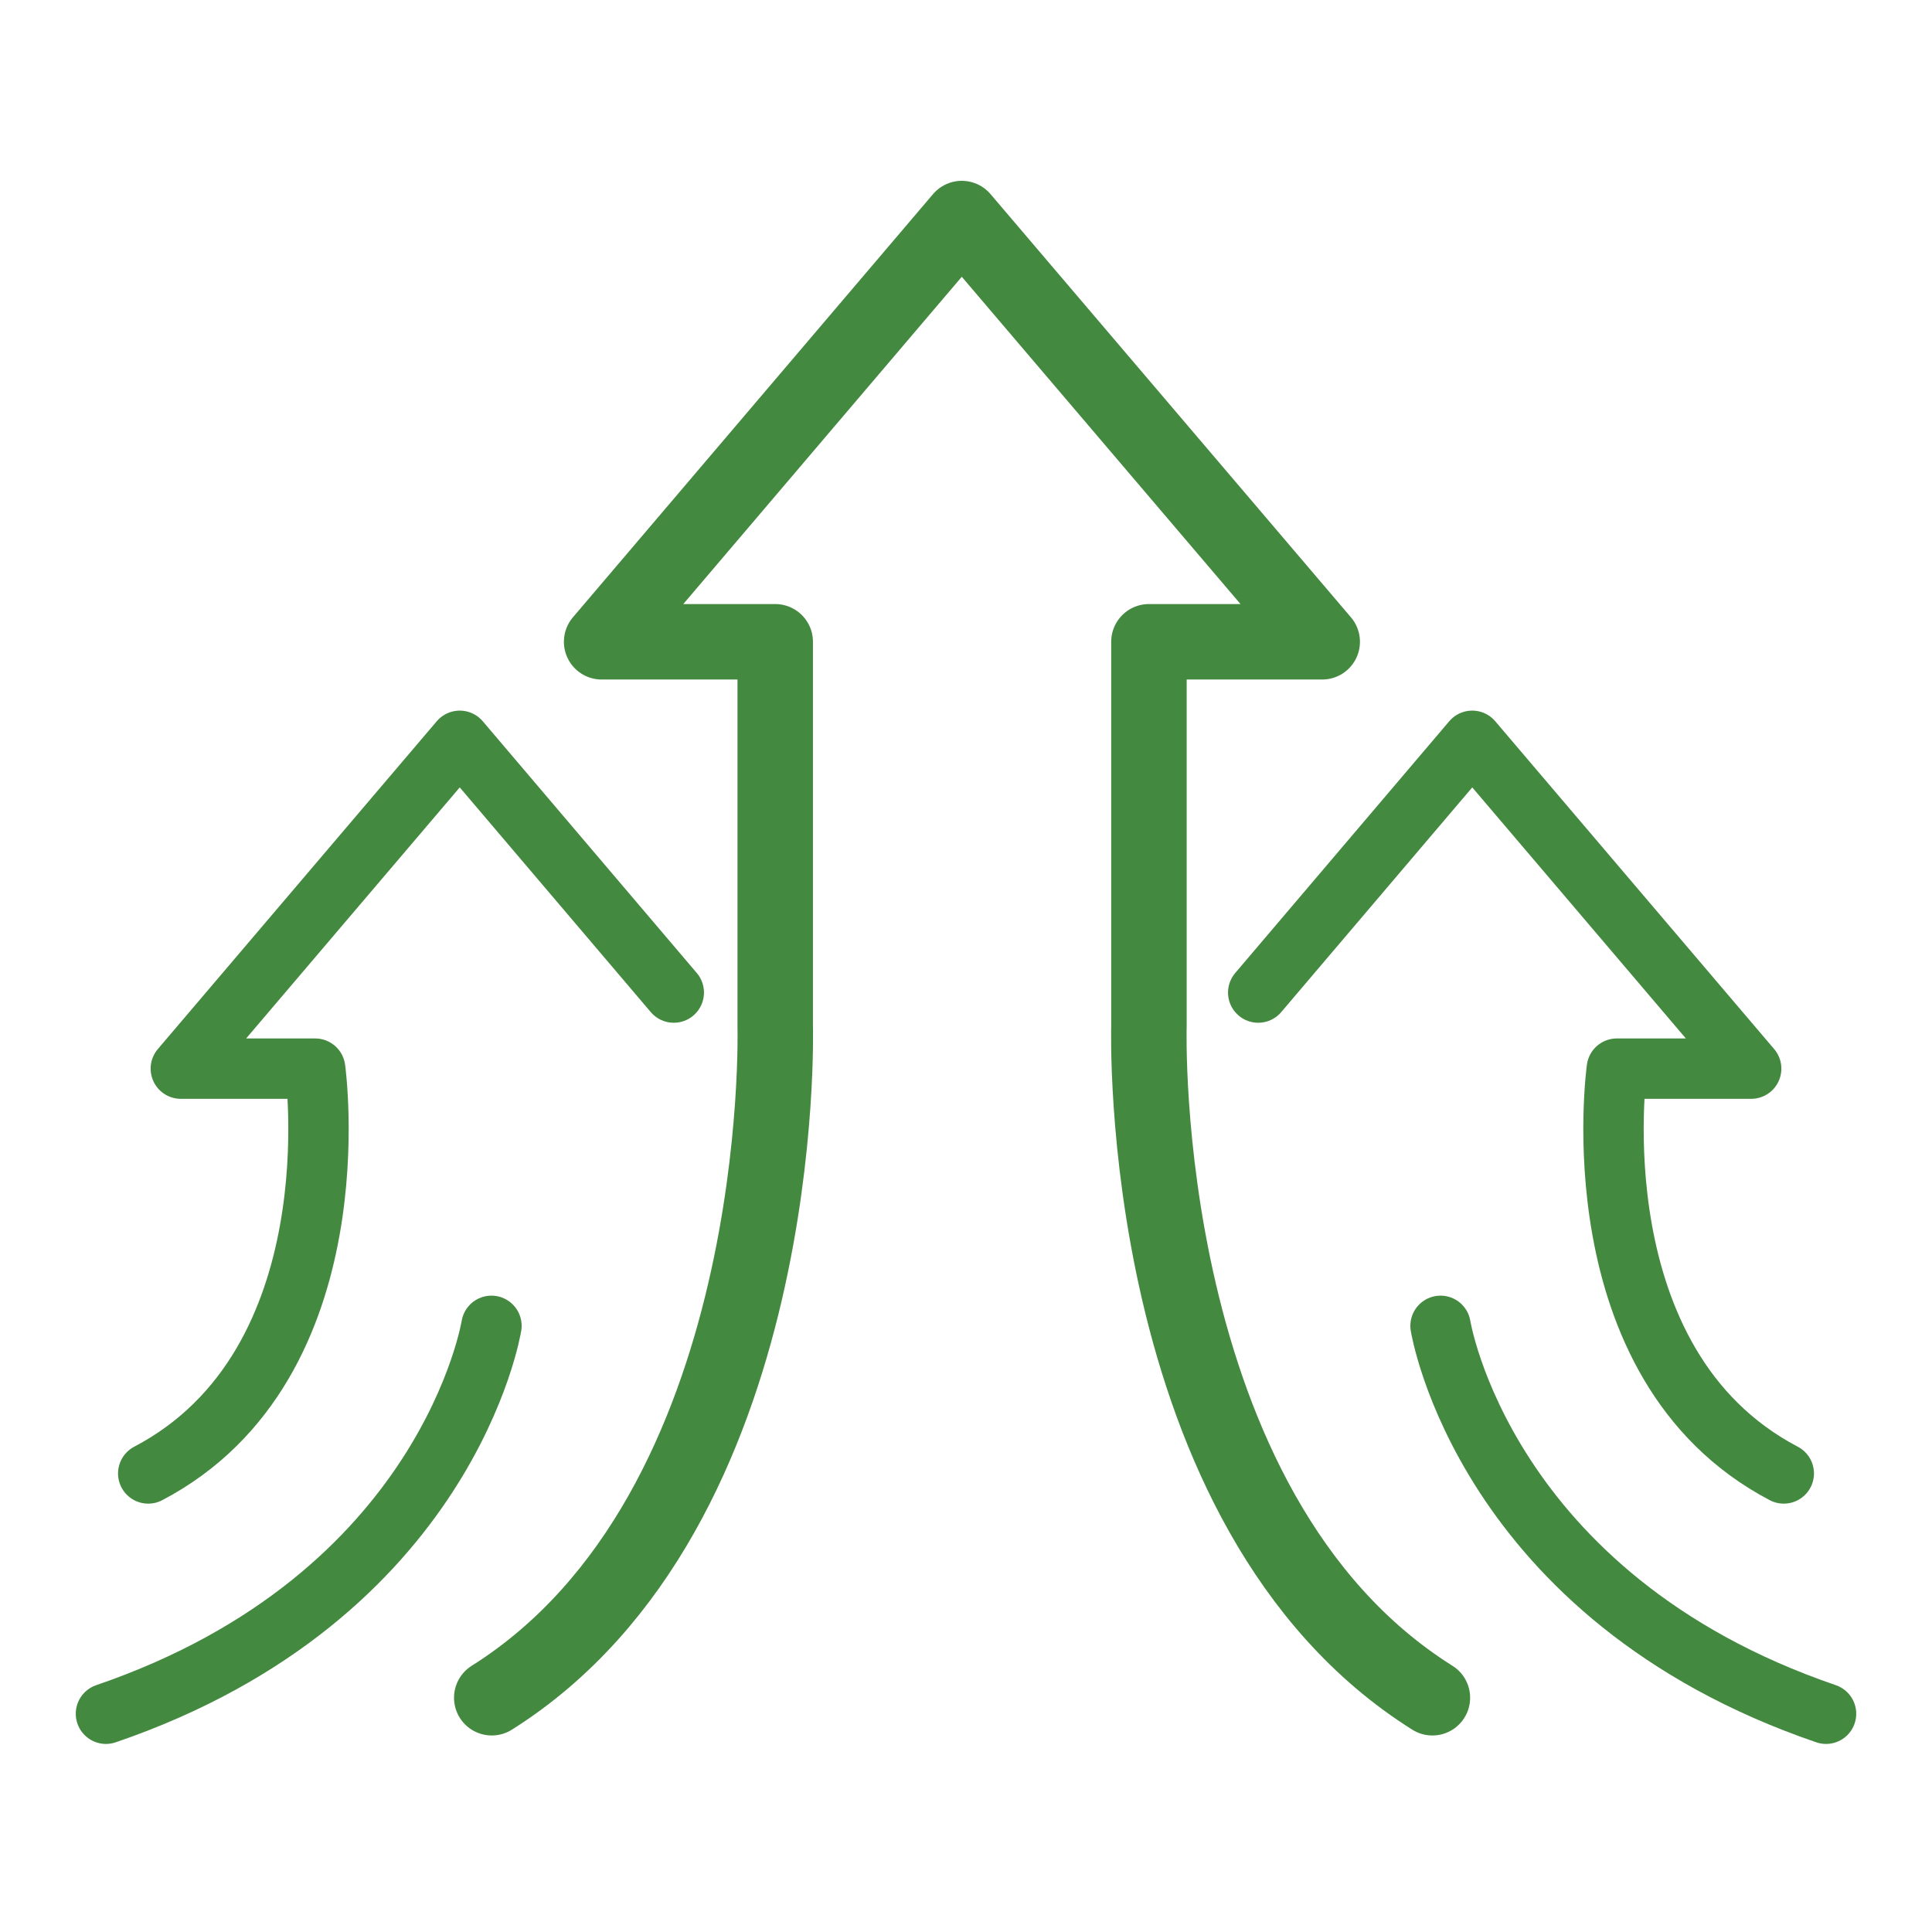
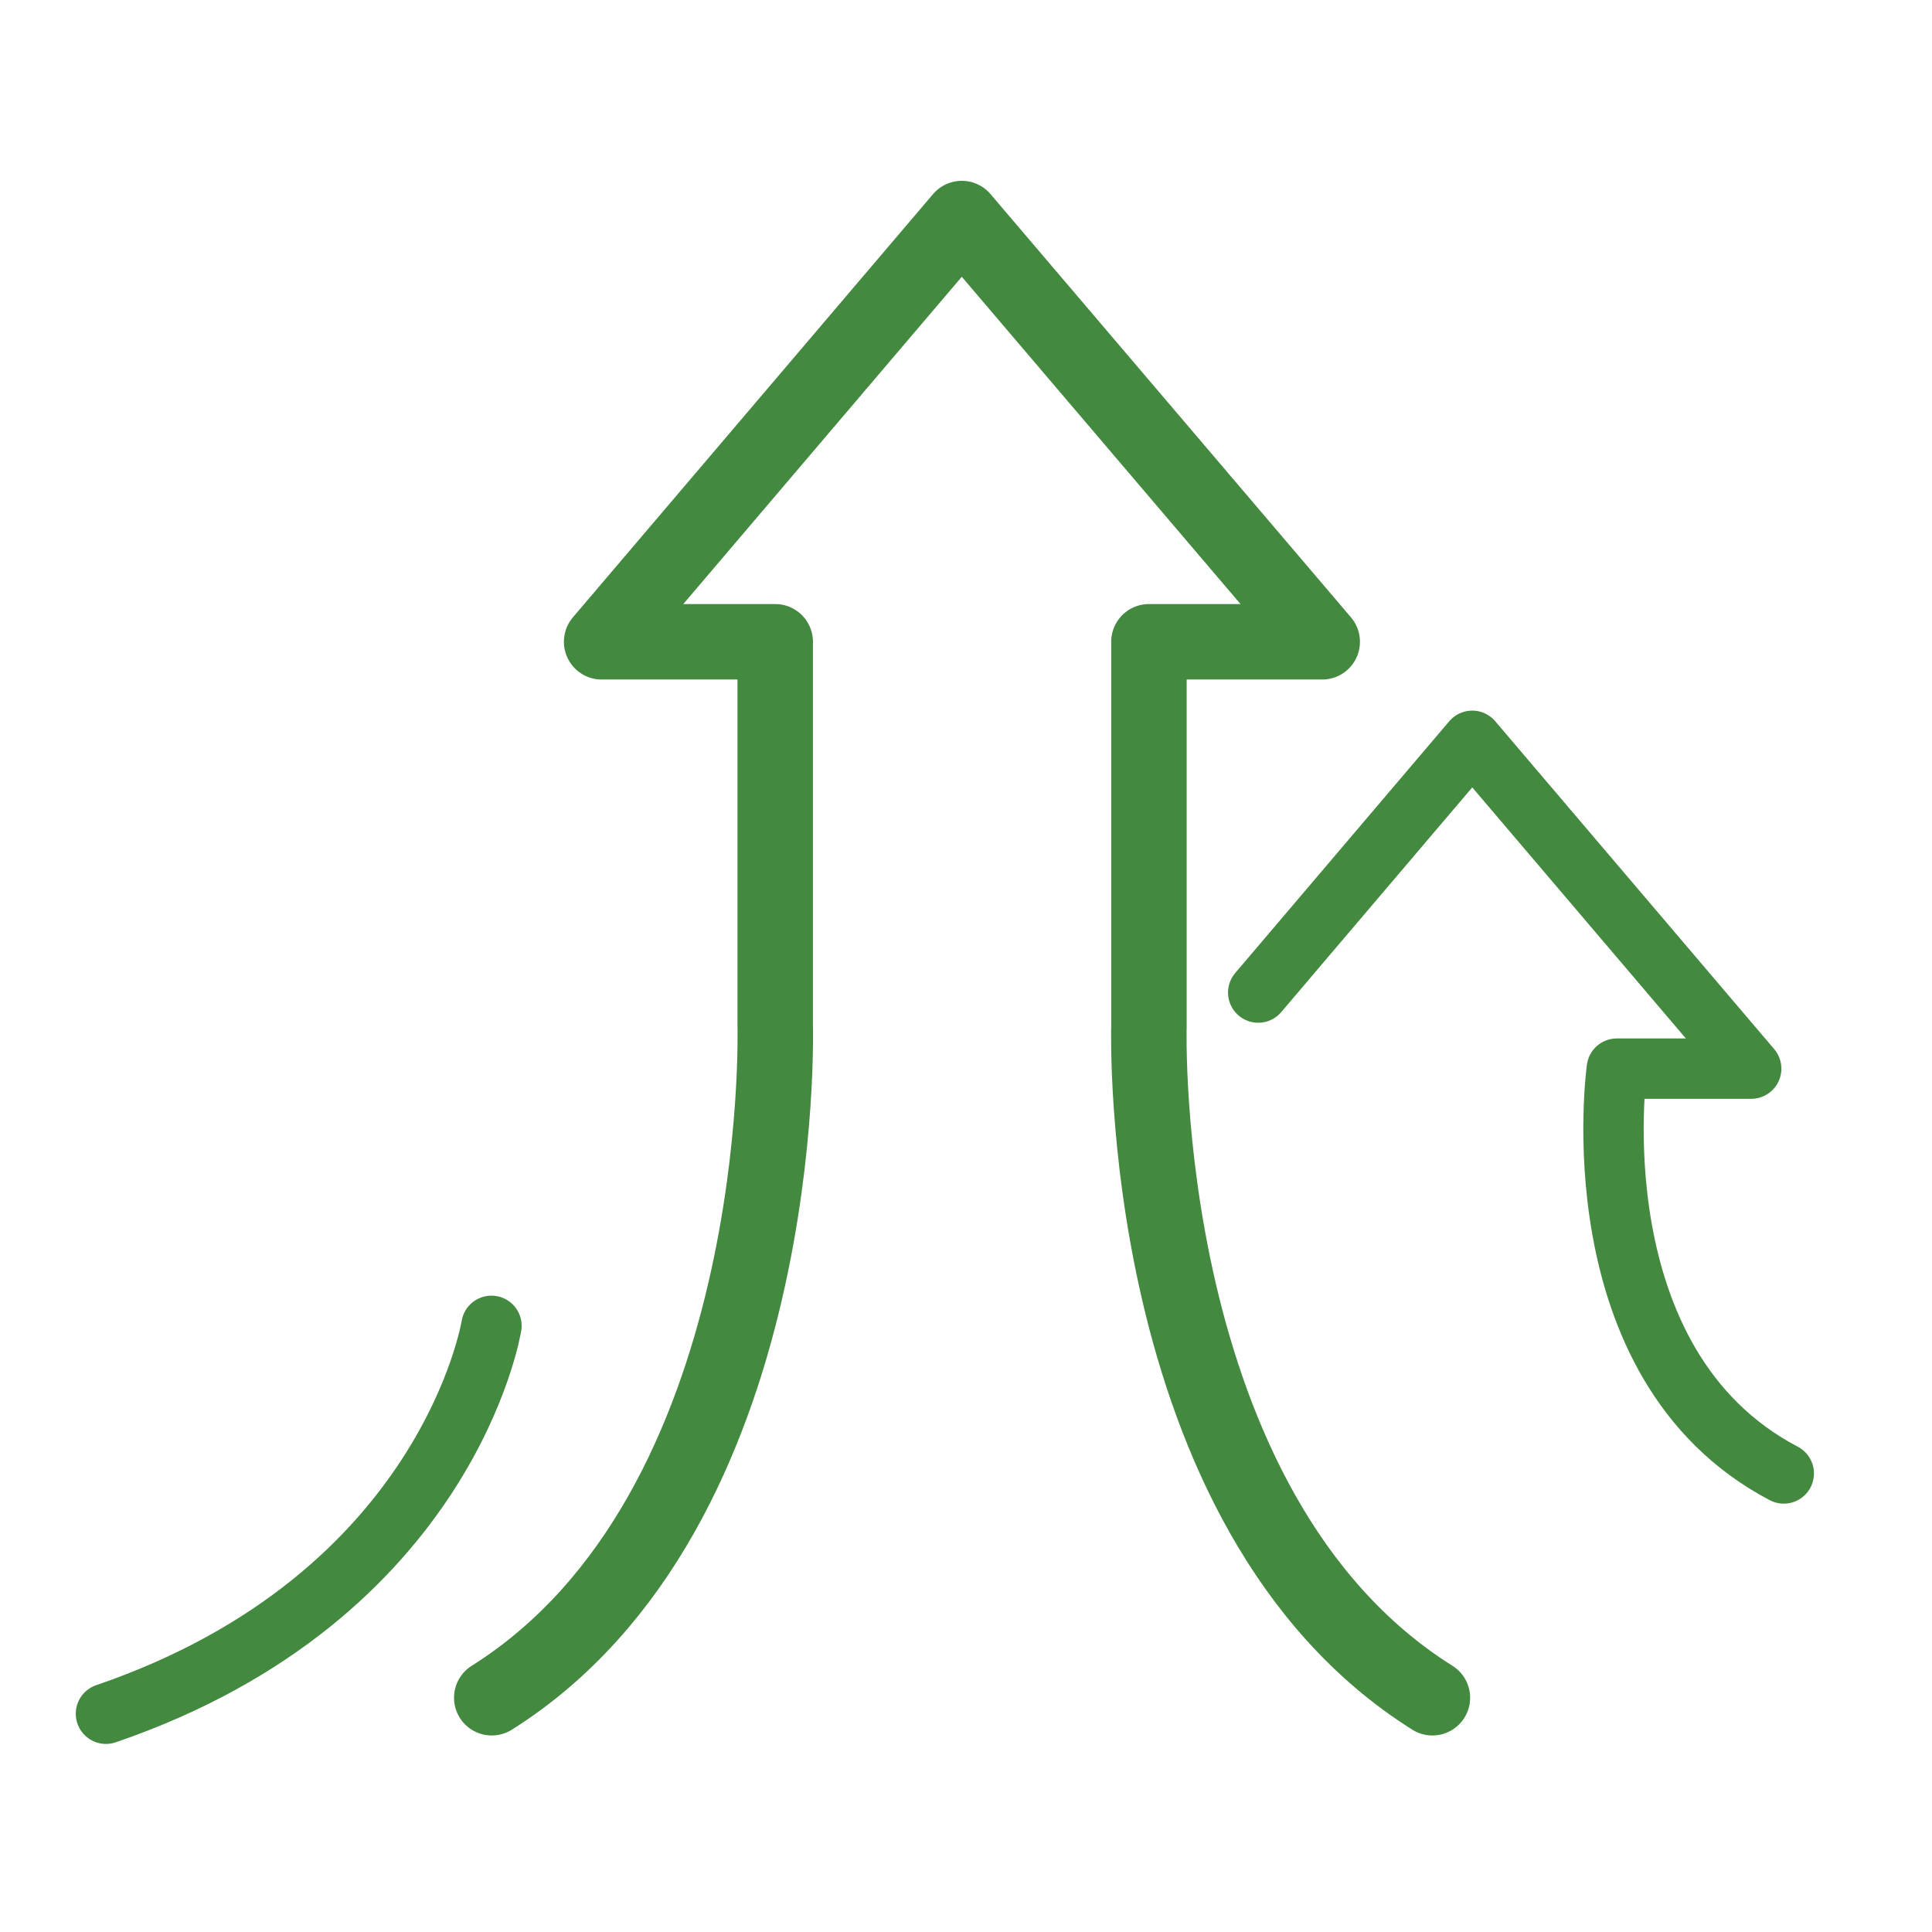
<svg xmlns="http://www.w3.org/2000/svg" id="Layer_1" version="1.1" viewBox="0 0 64 64">
  <defs>
    <style>
      .st0 {
        stroke-width: 2px;
      }

      .st0, .st1 {
        fill: none;
        stroke: #448940;
        stroke-linecap: round;
        stroke-linejoin: round;
      }

      .st1 {
        stroke-width: 2.5px;
      }
    </style>
  </defs>
  <path class="st1" d="M47.45,56.24c-9.86-6.19-9.39-22.24-9.39-22.24v-12.74h5.74l-11.94-14.02-11.93,14.02h5.75v12.74s.46,16.04-9.39,22.24" />
-   <path class="st0" d="M22.32,32.88l-7.09-8.34-9.24,10.86h4.45s1.37,9.79-5.53,13.41" />
  <path class="st0" d="M16.28,43.92s-1.43,8.97-12.77,12.85" />
  <path class="st0" d="M41.68,32.88l7.09-8.34,9.24,10.86h-4.45s-1.37,9.79,5.53,13.41" />
-   <path class="st0" d="M47.72,43.92s1.43,8.97,12.77,12.85" />
</svg>